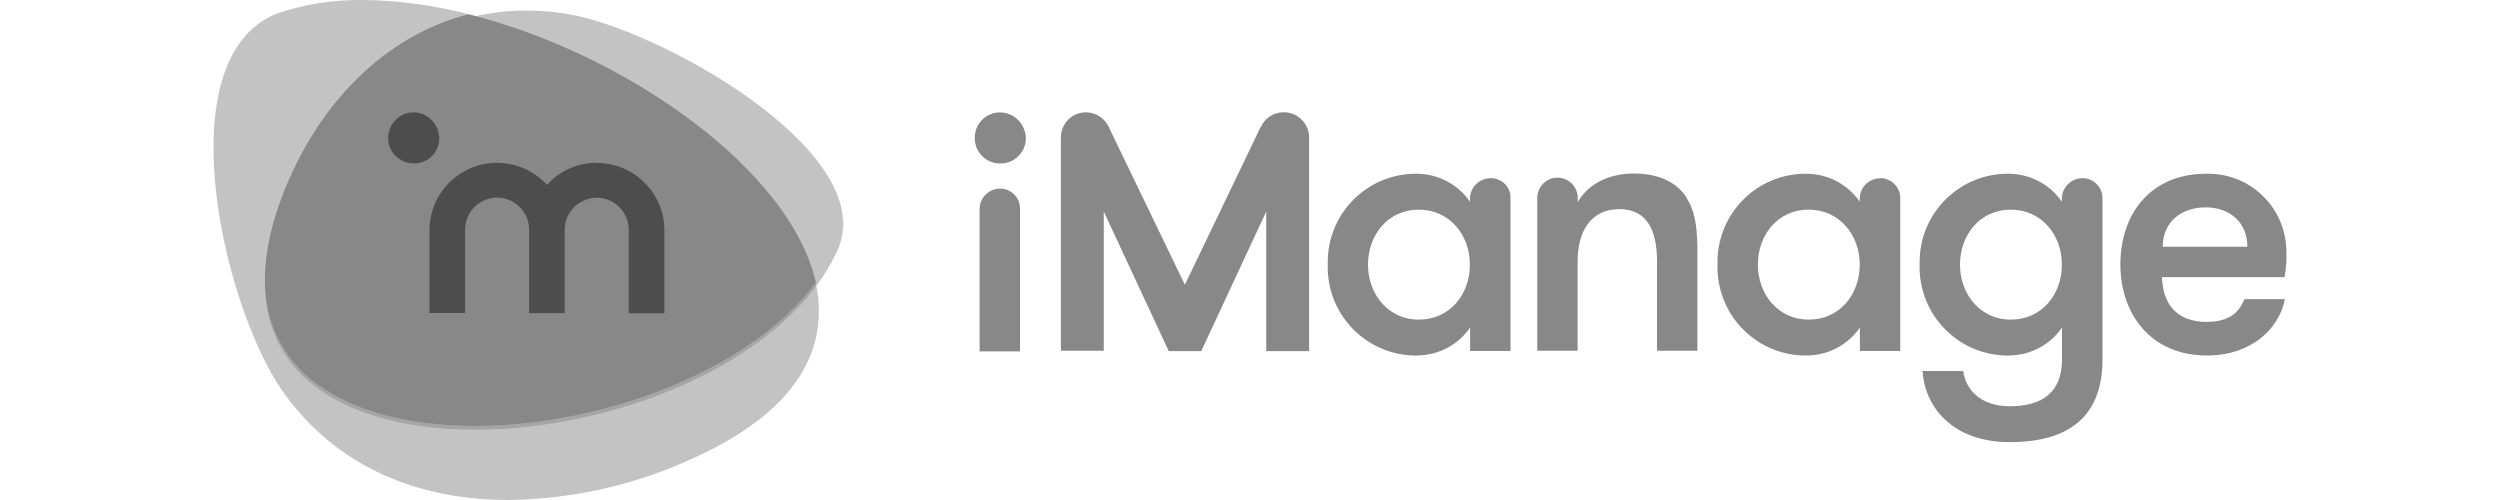
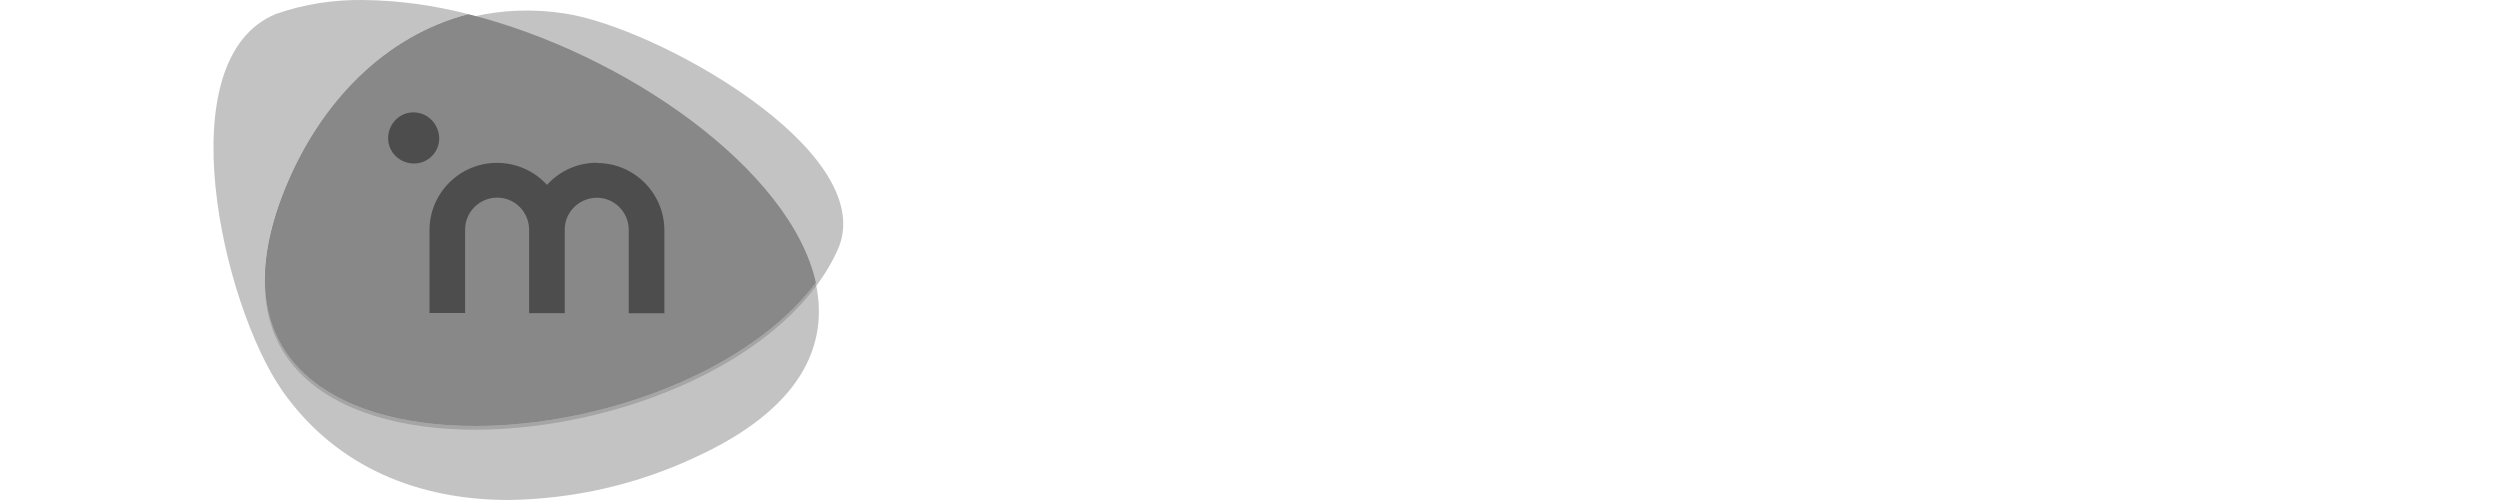
<svg xmlns="http://www.w3.org/2000/svg" id="Layer_1" version="1.1" viewBox="0 0 200 40" width="200" height="40" preserveAspectRatio="xMidYMid meet">
  <defs>
    <style> .st0 { opacity: .5; } .st0, .st1 { fill: #888; } .st2 { fill: #4d4d4d; } </style>
  </defs>
  <path class="st0" d="M45.2,1.08c-10.31-1.58-18.55,4.89-22.39,14.29-10.92,26.76,36.6,22.47,44.31,4.37,2.99-7.77-14.62-17.55-21.92-18.66" />
  <path class="st0" d="M38.01,34.08c-11.5,0-20.68-5.61-15.2-19.02,2.82-6.88,8.02-12.22,14.65-13.93C34.7.42,31.88.03,29.03,0c-2.35-.03-4.7.33-6.94,1.11-8.79,3.59-4.31,23.25.5,30.16,4.4,6.25,11.08,8.73,18.11,8.73,5.2-.08,10.31-1.24,15.01-3.46,8.24-3.79,10.67-8.82,9.54-13.93-5.33,7.16-17.17,11.47-27.23,11.47" />
  <path class="st1" d="M37.46,1.13c-6.63,1.71-11.83,7.02-14.65,13.93-5.47,13.41,3.7,19.02,15.2,19.02,10.06,0,21.89-4.31,27.26-11.47-2.02-9.04-15.23-18.33-27.81-21.48" />
  <path class="st2" d="M47.74,13.02c-1.52,0-2.96.64-3.98,1.77-2.02-2.21-5.45-2.35-7.63-.36-1.13,1.02-1.77,2.46-1.77,3.98v6.63h2.85v-6.63c-.03-1.41,1.11-2.57,2.52-2.6s2.57,1.11,2.6,2.52v6.72h2.85v-6.63c-.03-1.41,1.11-2.57,2.52-2.6,1.41-.03,2.57,1.11,2.6,2.52v6.72h2.85v-6.63c0-2.96-2.4-5.39-5.39-5.39M33.07,8.99c-1.13,0-2.02.94-2.02,2.07s.94,2.02,2.07,2.02,2.02-.91,2.02-2.02c-.03-1.16-.94-2.07-2.07-2.07" />
-   <path class="st1" d="M80,15.09h0c-.88,0-1.63.72-1.63,1.63h0v11.39h3.23v-11.39c.03-.88-.69-1.63-1.6-1.63h0M100.87,10.12l-6.08,12.66-6.11-12.66c-.5-1-1.69-1.41-2.68-.94-.69.33-1.13,1.05-1.13,1.8v17.08h3.43v-11.14l5.2,11.17h2.6l5.2-11.17v11.17h3.43V11c0-1.11-.91-2.02-2.02-2.02-.8,0-1.49.44-1.82,1.13M119.23,14.26c-.88,0-1.63.72-1.63,1.63v.25c-.97-1.41-2.57-2.24-4.28-2.24-3.9-.03-7.08,3.12-7.1,7.02v.25c-.11,3.9,2.96,7.16,6.86,7.27h.25c1.71,0,3.32-.83,4.28-2.24v1.88h3.23v-12.25c.03-.86-.69-1.58-1.6-1.58M113.5,25.57c-2.43,0-4.06-2.02-4.06-4.4s1.6-4.4,4.06-4.4,4.09,2.02,4.09,4.4-1.6,4.4-4.09,4.4M134.9,15.76c-.77-1.16-2.18-1.88-4.17-1.88s-3.65.8-4.51,2.29v-.3c.03-.88-.69-1.63-1.58-1.66-.88-.03-1.63.69-1.66,1.58v12.27h3.23v-7.16c0-2.38,1.05-4.17,3.34-4.17s3.01,1.82,3.01,4.17v7.16h3.23v-8.24c-.03-1.85-.22-3.01-.91-4.06M150.41,14.26c-.88,0-1.63.72-1.63,1.63v.25c-.97-1.41-2.57-2.24-4.28-2.24-3.9-.03-7.08,3.12-7.1,7.02v.25c-.11,3.9,2.96,7.16,6.86,7.27h.25c1.71,0,3.32-.83,4.28-2.24v1.88h3.23v-12.25c0-.86-.72-1.58-1.6-1.58M144.69,25.57c-2.43,0-4.06-2.02-4.06-4.4s1.6-4.4,4.06-4.4,4.09,2.02,4.09,4.4-1.6,4.4-4.09,4.4M166.58,14.26c-.88,0-1.63.72-1.63,1.63v.25c-.97-1.41-2.57-2.24-4.28-2.24-3.9-.03-7.08,3.12-7.1,7.02v.25c-.11,3.9,2.96,7.16,6.86,7.27h.25c1.71,0,3.32-.83,4.28-2.24v2.57c0,2.6-1.58,3.73-4.17,3.73-2.35,0-3.54-1.33-3.73-2.82h-3.26c.19,2.87,2.38,5.69,6.99,5.69s7.41-1.96,7.41-6.61v-12.91c0-.88-.72-1.6-1.6-1.6M160.86,25.57c-2.43,0-4.06-2.02-4.06-4.4s1.6-4.4,4.06-4.4,4.09,2.02,4.09,4.4-1.6,4.4-4.09,4.4M176.61,25.76c-2.63,0-3.59-1.6-3.65-3.59h9.81c.11-.66.17-1.35.14-2.02,0-3.46-2.79-6.25-6.25-6.25h-.17c-4.37,0-6.86,3.12-6.86,7.27,0,3.76,2.27,7.27,6.94,7.27,3.54,0,5.78-2.16,6.22-4.51h-3.23c-.41.97-1.11,1.8-2.96,1.82M176.45,16.59c1.96,0,3.34,1.22,3.34,3.15h-6.77c0-2.02,1.52-3.15,3.43-3.15M80,8.99c-1.13,0-2.05.94-2.02,2.07,0,1.13.94,2.05,2.07,2.02,1.11,0,2.02-.91,2.02-2.02-.03-1.13-.94-2.07-2.07-2.07" />
</svg>